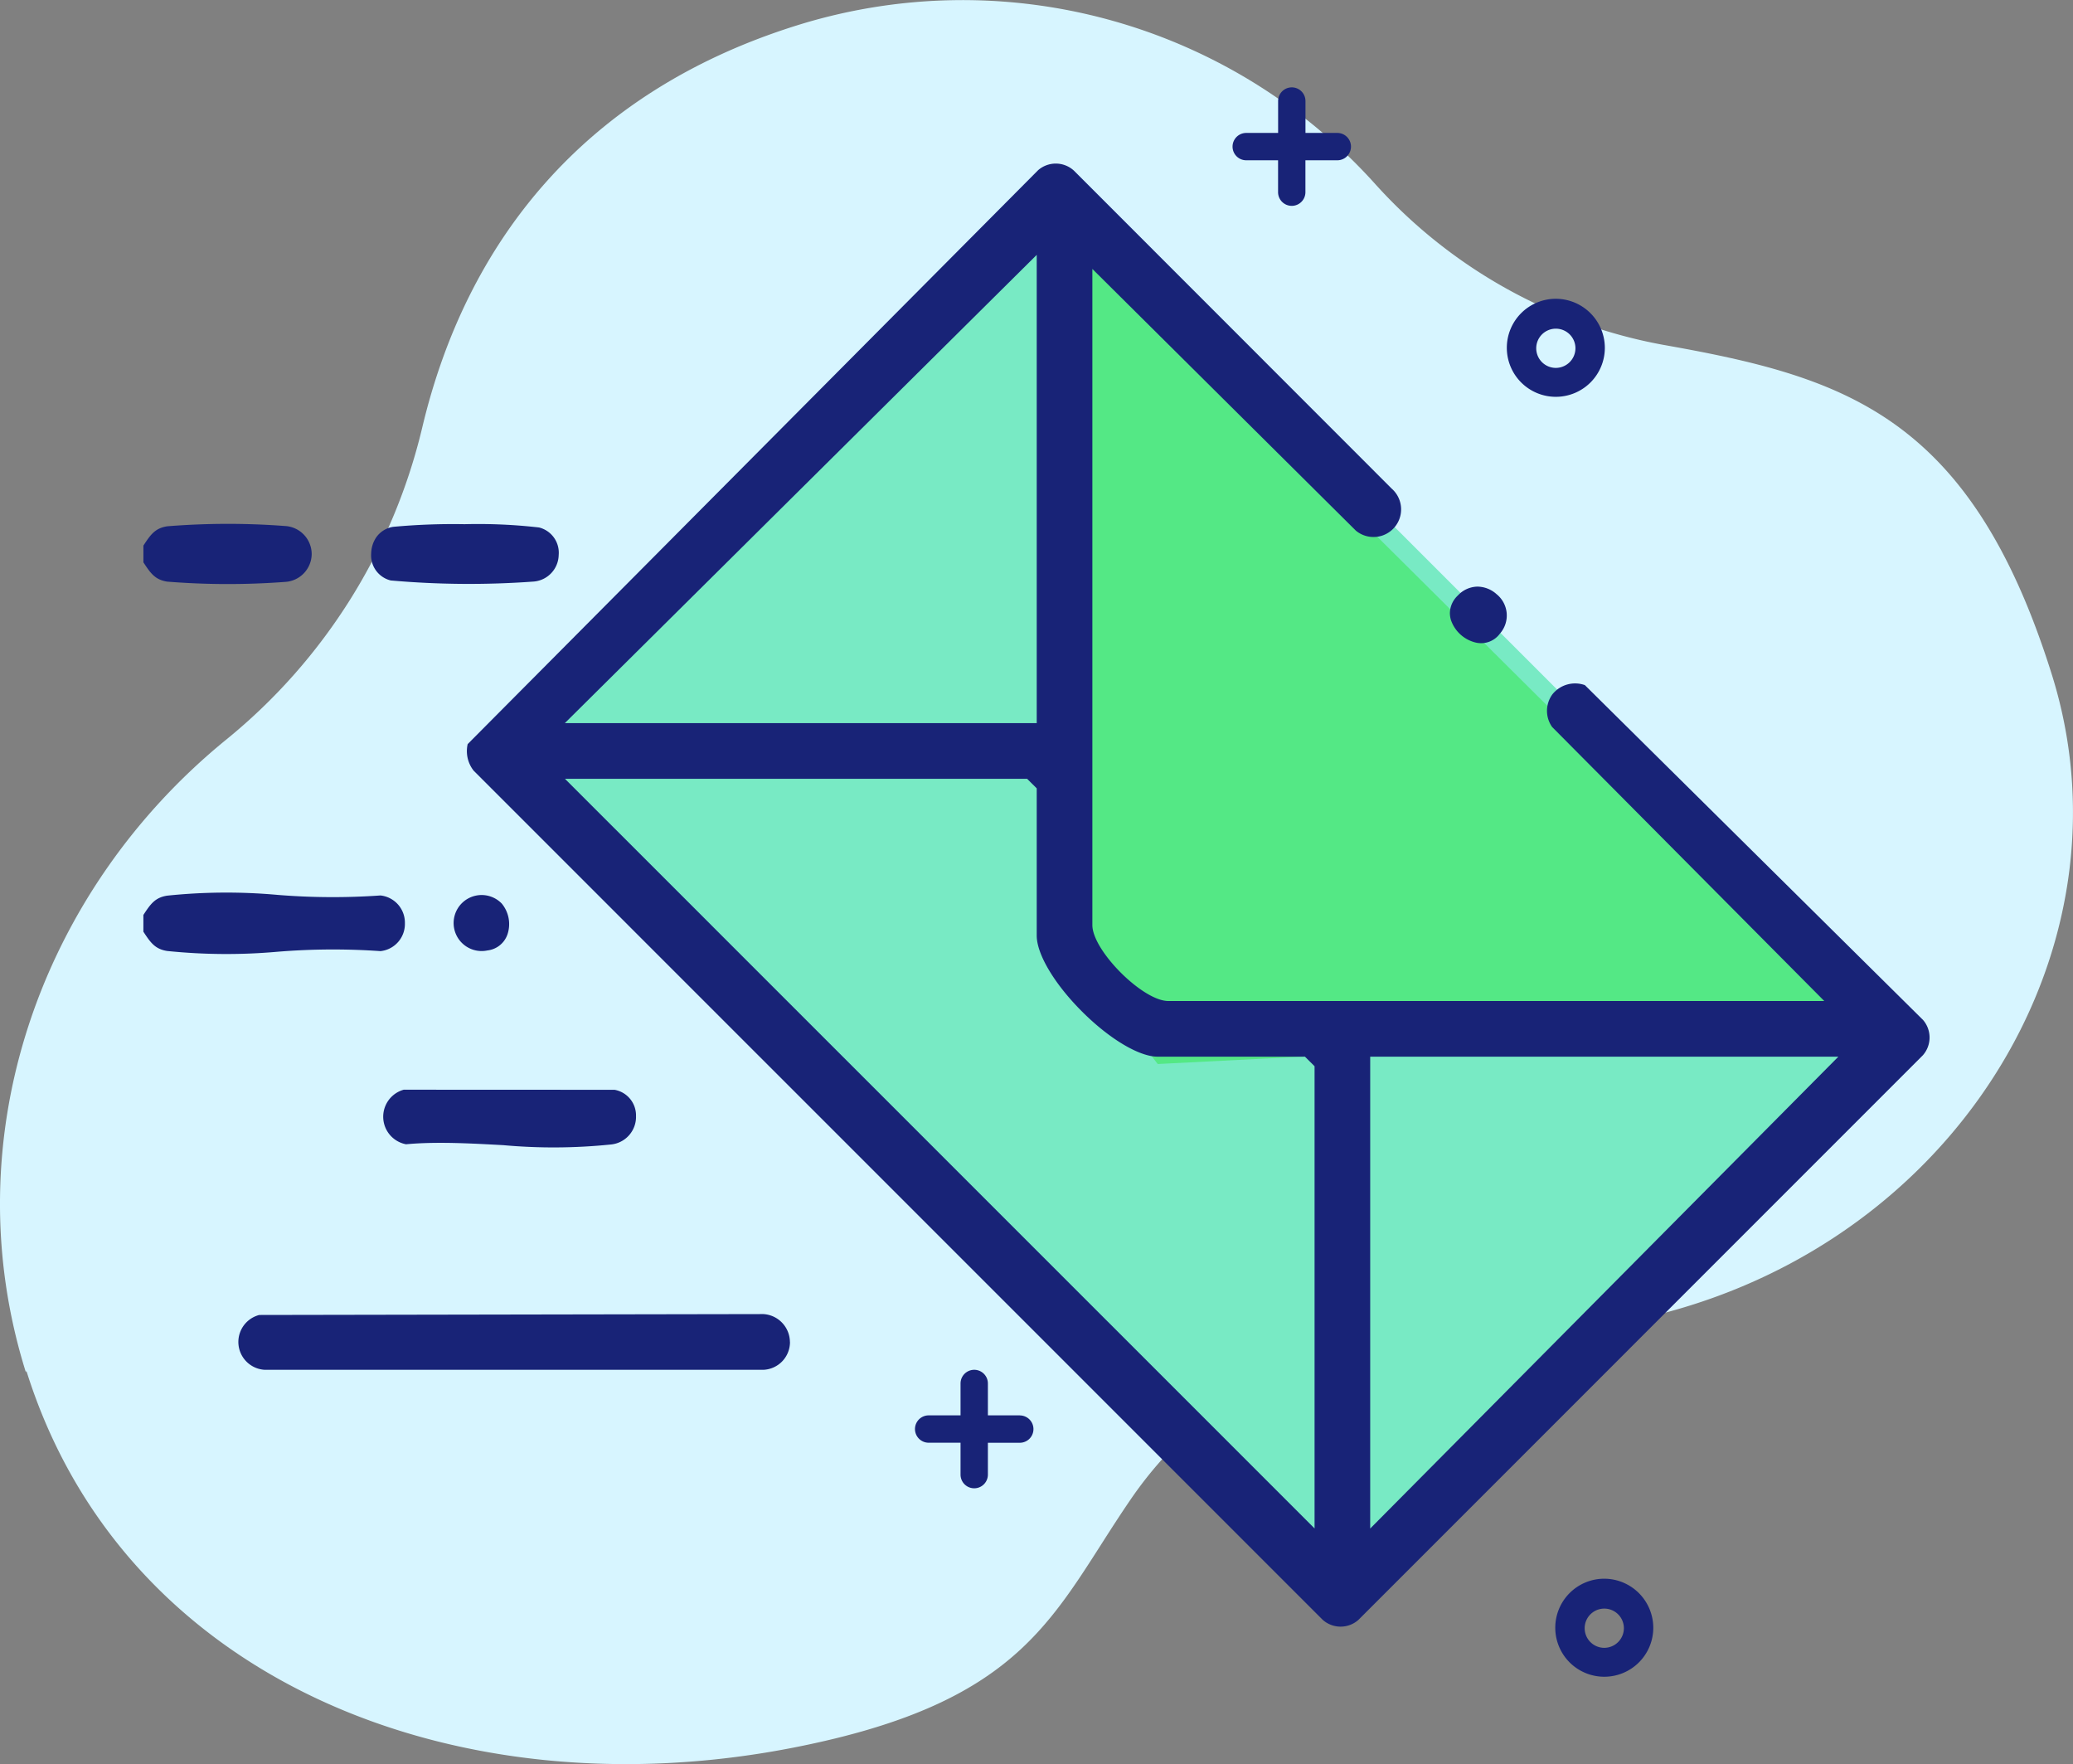
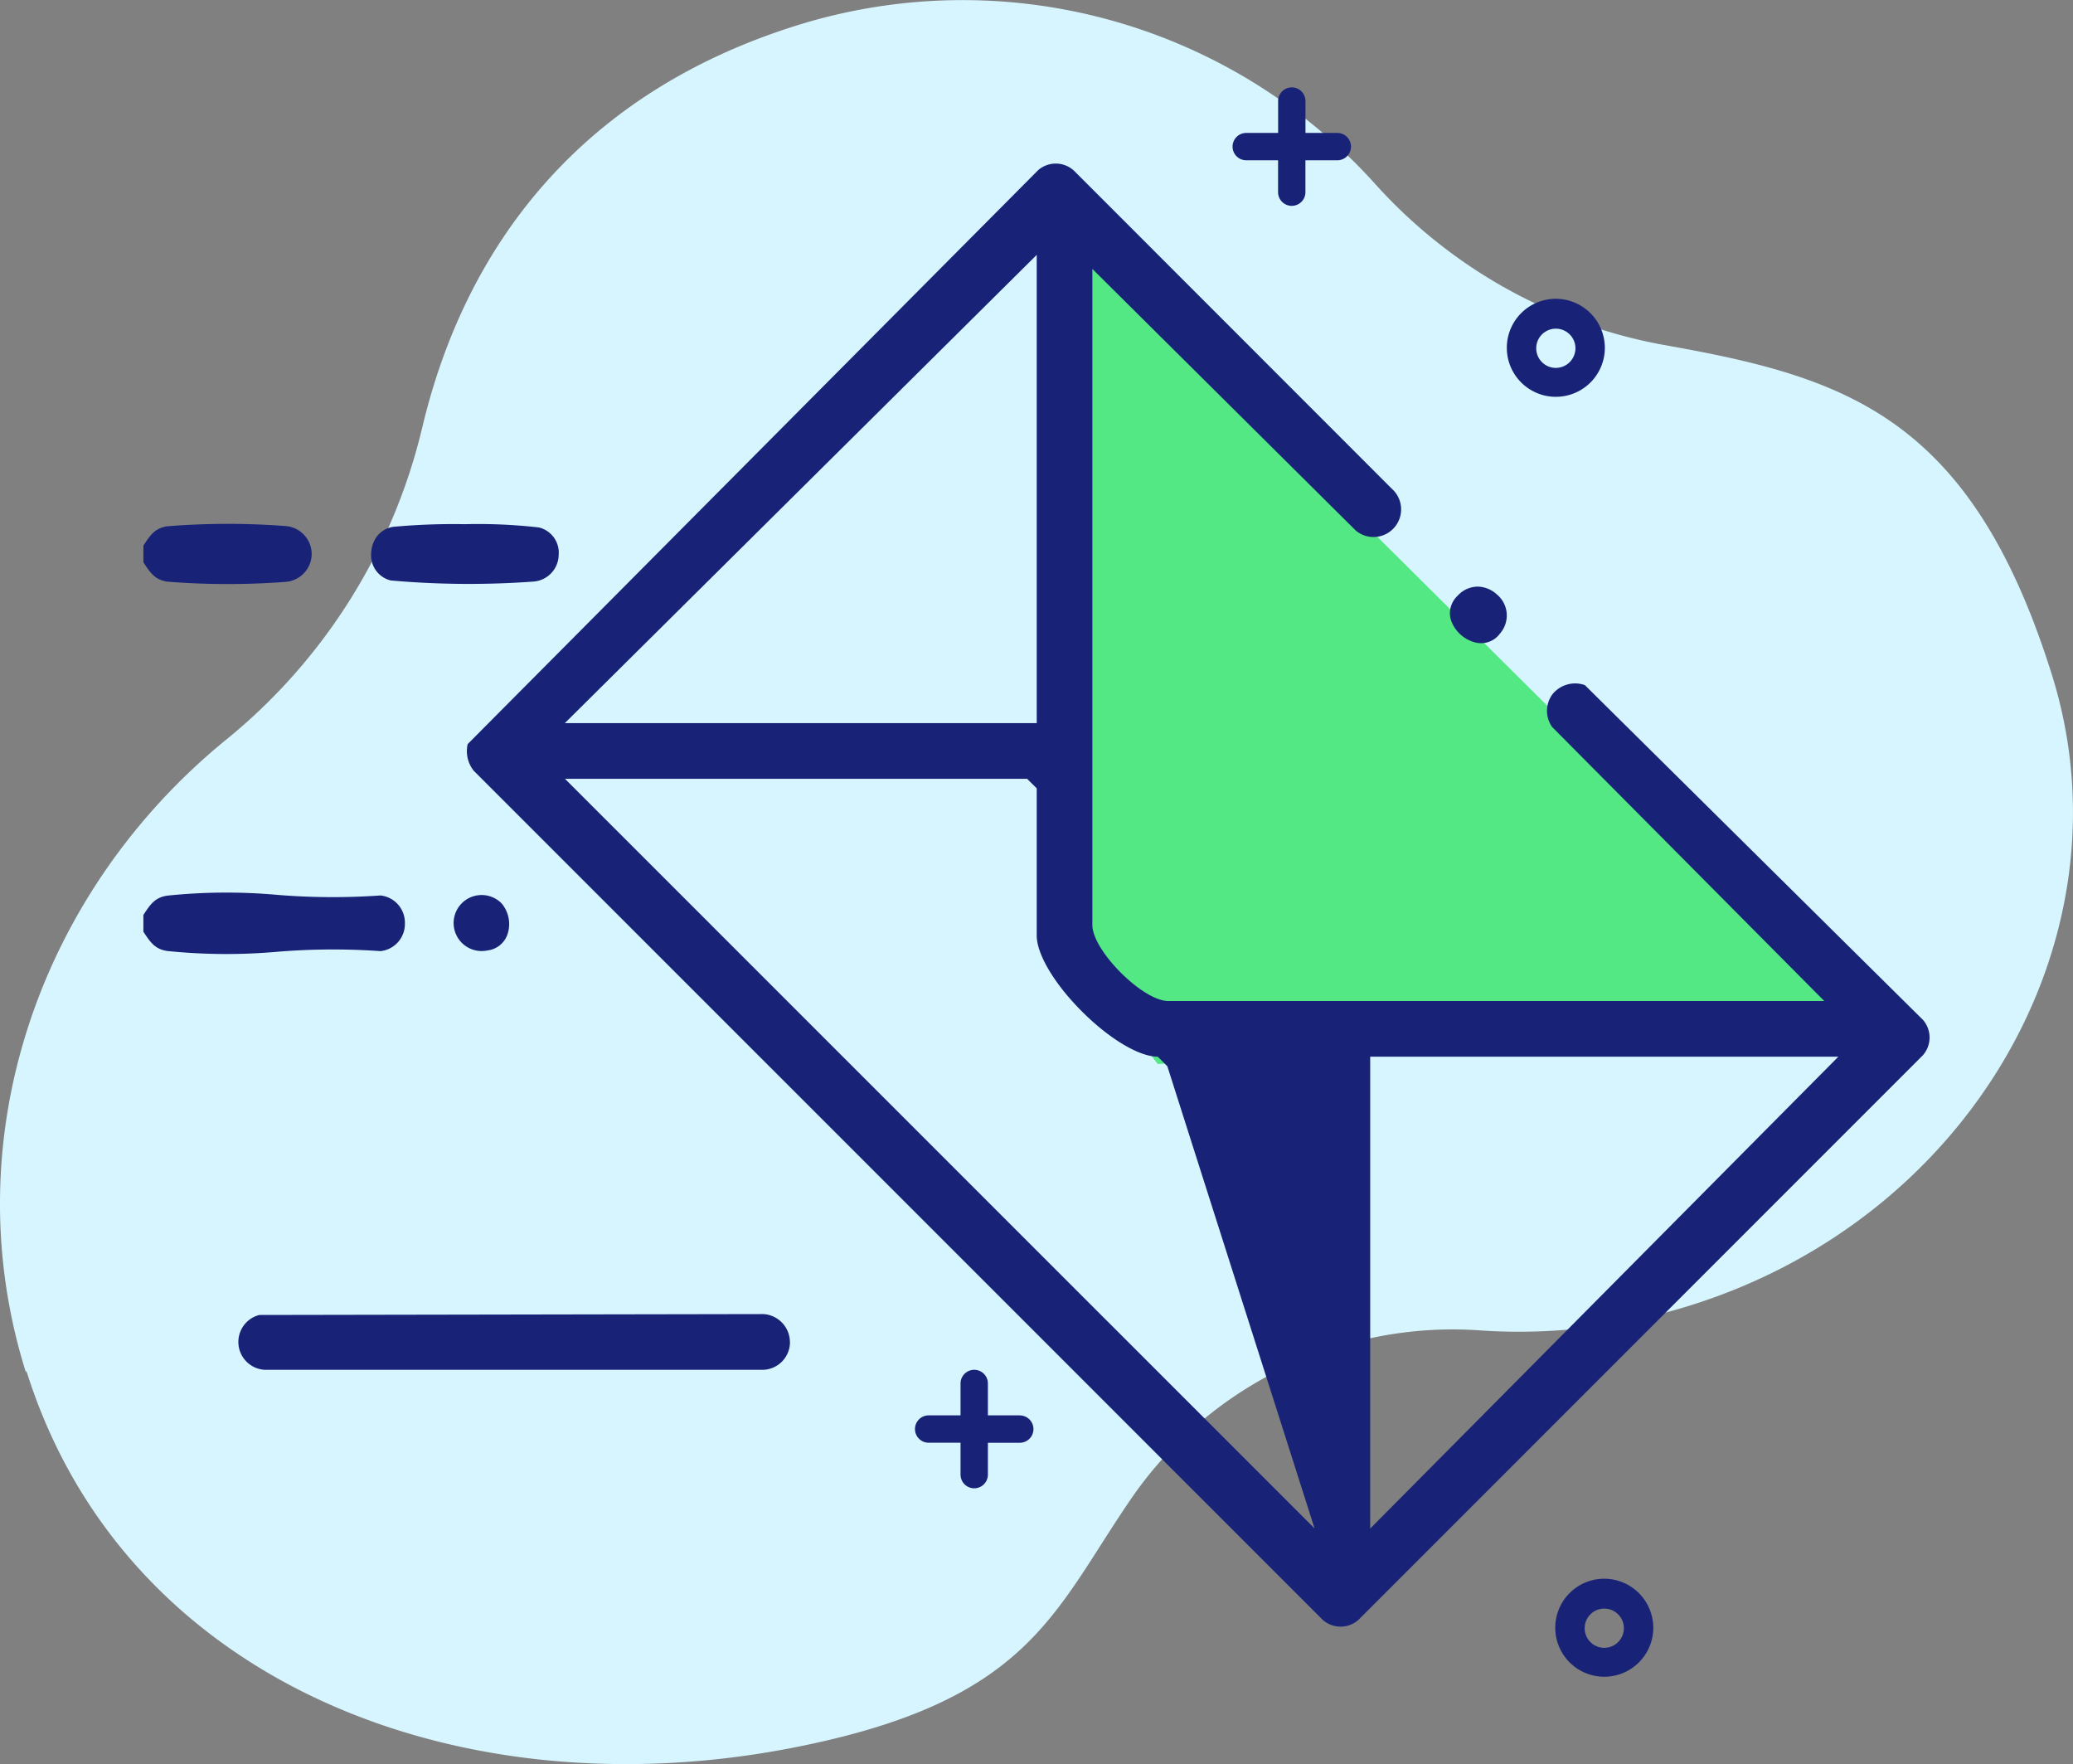
<svg xmlns="http://www.w3.org/2000/svg" id="Group_103746" data-name="Group 103746" width="132.353" height="112.613" viewBox="0 0 132.353 112.613">
  <rect x="0" y="0" width="132.353" height="112.613" fill="#808080" stroke="none" />
  <defs>
    <clipPath id="clip-path">
      <rect id="Rectangle_34249" data-name="Rectangle 34249" width="132.353" height="112.613" transform="translate(0 0)" fill="none" />
    </clipPath>
  </defs>
  <g id="Group_103746-2" data-name="Group 103746" clip-path="url(#clip-path)">
    <path id="Path_72861" data-name="Path 72861" d="M1.688,87.516c6.213,19.82,27.552,28.237,48.957,24.047,15.042-2.944,16.583-8.593,21.516-15.807a24.906,24.906,0,0,1,22.328-10.83,36.444,36.444,0,0,0,13.45-1.6C125.888,77.7,136.212,59.67,131,43.054s-13.305-19-24.848-21.048A32.635,32.635,0,0,1,87.76,11.7,35.432,35.432,0,0,0,50.845,1.632C37.206,5.908,29.758,15.53,26.963,27.274A36.555,36.555,0,0,1,14.461,47.2C2.549,56.883-3.027,72.676,1.649,87.59Z" fill="#d7f5ff" />
-     <rect id="Rectangle_34248" data-name="Rectangle 34248" width="49.723" height="76.354" transform="translate(32.256 47.177) rotate(-45)" fill="#78eac4" />
    <path id="Path_72862" data-name="Path 72862" d="M67.382,13.836V59.43l6.535,8.492,45.555-2.315Z" fill="#54e885" />
    <path id="Path_72863" data-name="Path 72863" d="M25.851,58.939a1.743,1.743,0,0,1-1.558,1.777,43.485,43.485,0,0,0-6.556.038,36.981,36.981,0,0,1-7.059-.047c-.779-.119-1.07-.538-1.524-1.233V58.407c.454-.695.745-1.114,1.524-1.233a36.5,36.5,0,0,1,7.059-.047,43.472,43.472,0,0,0,6.556.035,1.746,1.746,0,0,1,1.558,1.777" fill="#182377" />
    <path id="Path_72864" data-name="Path 72864" d="M19.9,35.361a1.8,1.8,0,0,1-1.721,1.787,48.758,48.758,0,0,1-7.5-.019c-.779-.119-1.07-.538-1.523-1.233V34.829c.453-.695.744-1.114,1.523-1.233a48.382,48.382,0,0,1,7.5-.019A1.8,1.8,0,0,1,19.9,35.361" fill="#182377" />
-     <path id="Path_72865" data-name="Path 72865" d="M122.751,65.082,101.188,43.735a1.856,1.856,0,0,0-2.066.579,1.781,1.781,0,0,0-.025,2.093L116.473,63.9H74.59c-1.63,0-4.847-3.22-4.847-4.85V17.168L86.568,33.875a1.763,1.763,0,0,0,2.285-2.685l-20.29-20.3a1.716,1.716,0,0,0-2.284-.025L29.859,47.5a2.014,2.014,0,0,0,.385,1.7l54.193,54.191a1.717,1.717,0,0,0,2.285.022l36.044-36.048a1.714,1.714,0,0,0-.015-2.287M66.191,16.27V46.16H36.064Zm17.739,81.3L36.07,49.715H65.578l.613.61v9.4c0,1.189,1.133,3.088,2.885,4.84s3.652,2.889,4.841,2.889h9.4l.613.61Zm3.552.006V67.454h29.89Z" fill="#182377" />
+     <path id="Path_72865" data-name="Path 72865" d="M122.751,65.082,101.188,43.735a1.856,1.856,0,0,0-2.066.579,1.781,1.781,0,0,0-.025,2.093L116.473,63.9H74.59c-1.63,0-4.847-3.22-4.847-4.85V17.168L86.568,33.875a1.763,1.763,0,0,0,2.285-2.685l-20.29-20.3a1.716,1.716,0,0,0-2.284-.025L29.859,47.5a2.014,2.014,0,0,0,.385,1.7l54.193,54.191a1.717,1.717,0,0,0,2.285.022l36.044-36.048a1.714,1.714,0,0,0-.015-2.287M66.191,16.27V46.16H36.064Zm17.739,81.3L36.07,49.715H65.578l.613.61v9.4c0,1.189,1.133,3.088,2.885,4.84s3.652,2.889,4.841,2.889l.613.61Zm3.552.006V67.454h29.89Z" fill="#182377" />
    <path id="Path_72866" data-name="Path 72866" d="M50.437,85.665a1.771,1.771,0,0,1-1.694,1.777H16.9a1.78,1.78,0,0,1-.349-3.5l32.191-.057a1.8,1.8,0,0,1,1.691,1.784" fill="#182377" />
-     <path id="Path_72867" data-name="Path 72867" d="M40.608,71.283a1.772,1.772,0,0,1-1.583,1.774,35.783,35.783,0,0,1-6.9.044c-1.33-.072-2.688-.147-3.99-.147-.763,0-1.508.025-2.212.091a1.79,1.79,0,0,1-.147-3.483l13.462.006a1.659,1.659,0,0,1,1.367,1.715" fill="#182377" />
    <path id="Path_72868" data-name="Path 72868" d="M35.67,35.43a1.738,1.738,0,0,1-1.583,1.693,56.83,56.83,0,0,1-9.141-.069,1.648,1.648,0,0,1-1.248-1.73,1.919,1.919,0,0,1,.328-1.03,1.626,1.626,0,0,1,1.074-.663,41.646,41.646,0,0,1,4.559-.169,34.36,34.36,0,0,1,4.756.209A1.662,1.662,0,0,1,35.67,35.43" fill="#182377" />
    <path id="Path_72869" data-name="Path 72869" d="M32.4,59.646a1.536,1.536,0,0,1-1.28,1.026,1.788,1.788,0,1,1,.914-2.994,2.056,2.056,0,0,1,.366,1.968" fill="#182377" />
    <path id="Path_72870" data-name="Path 72870" d="M95.768,40.442a1.488,1.488,0,0,1-1.508.585,2.215,2.215,0,0,1-1.618-1.433,1.542,1.542,0,0,1-.072-.457,1.57,1.57,0,0,1,.507-1.123,1.749,1.749,0,0,1,1.261-.567,1.856,1.856,0,0,1,1.22.489,1.745,1.745,0,0,1,.21,2.506" fill="#182377" />
    <path id="Path_72871" data-name="Path 72871" d="M102.427,100.778a3.129,3.129,0,1,0,3.129,3.129,3.138,3.138,0,0,0-3.129-3.129m0,4.412a1.252,1.252,0,1,1,1.252-1.252,1.256,1.256,0,0,1-1.252,1.252" fill="#182377" />
    <path id="Path_72872" data-name="Path 72872" d="M99.334,19.073a3.129,3.129,0,1,0,3.129,3.129,3.138,3.138,0,0,0-3.129-3.129m0,4.412a1.252,1.252,0,1,1,1.252-1.252,1.256,1.256,0,0,1-1.252,1.252" fill="#182377" />
    <path id="Path_72873" data-name="Path 72873" d="M65.109,90.351H63.073V88.315a.873.873,0,0,0-1.746,0v2.036H59.291a.873.873,0,0,0,0,1.746h2.036v2.036a.873.873,0,0,0,1.746,0V92.1h2.036a.873.873,0,0,0,0-1.746" fill="#182377" />
    <path id="Path_72874" data-name="Path 72874" d="M85.385,8.486H83.349V6.45a.873.873,0,0,0-1.746,0V8.486H79.567a.873.873,0,1,0,0,1.746H81.6v2.036a.873.873,0,0,0,1.746,0V10.232h2.036a.873.873,0,1,0,0-1.746" fill="#182377" />
  </g>
</svg>